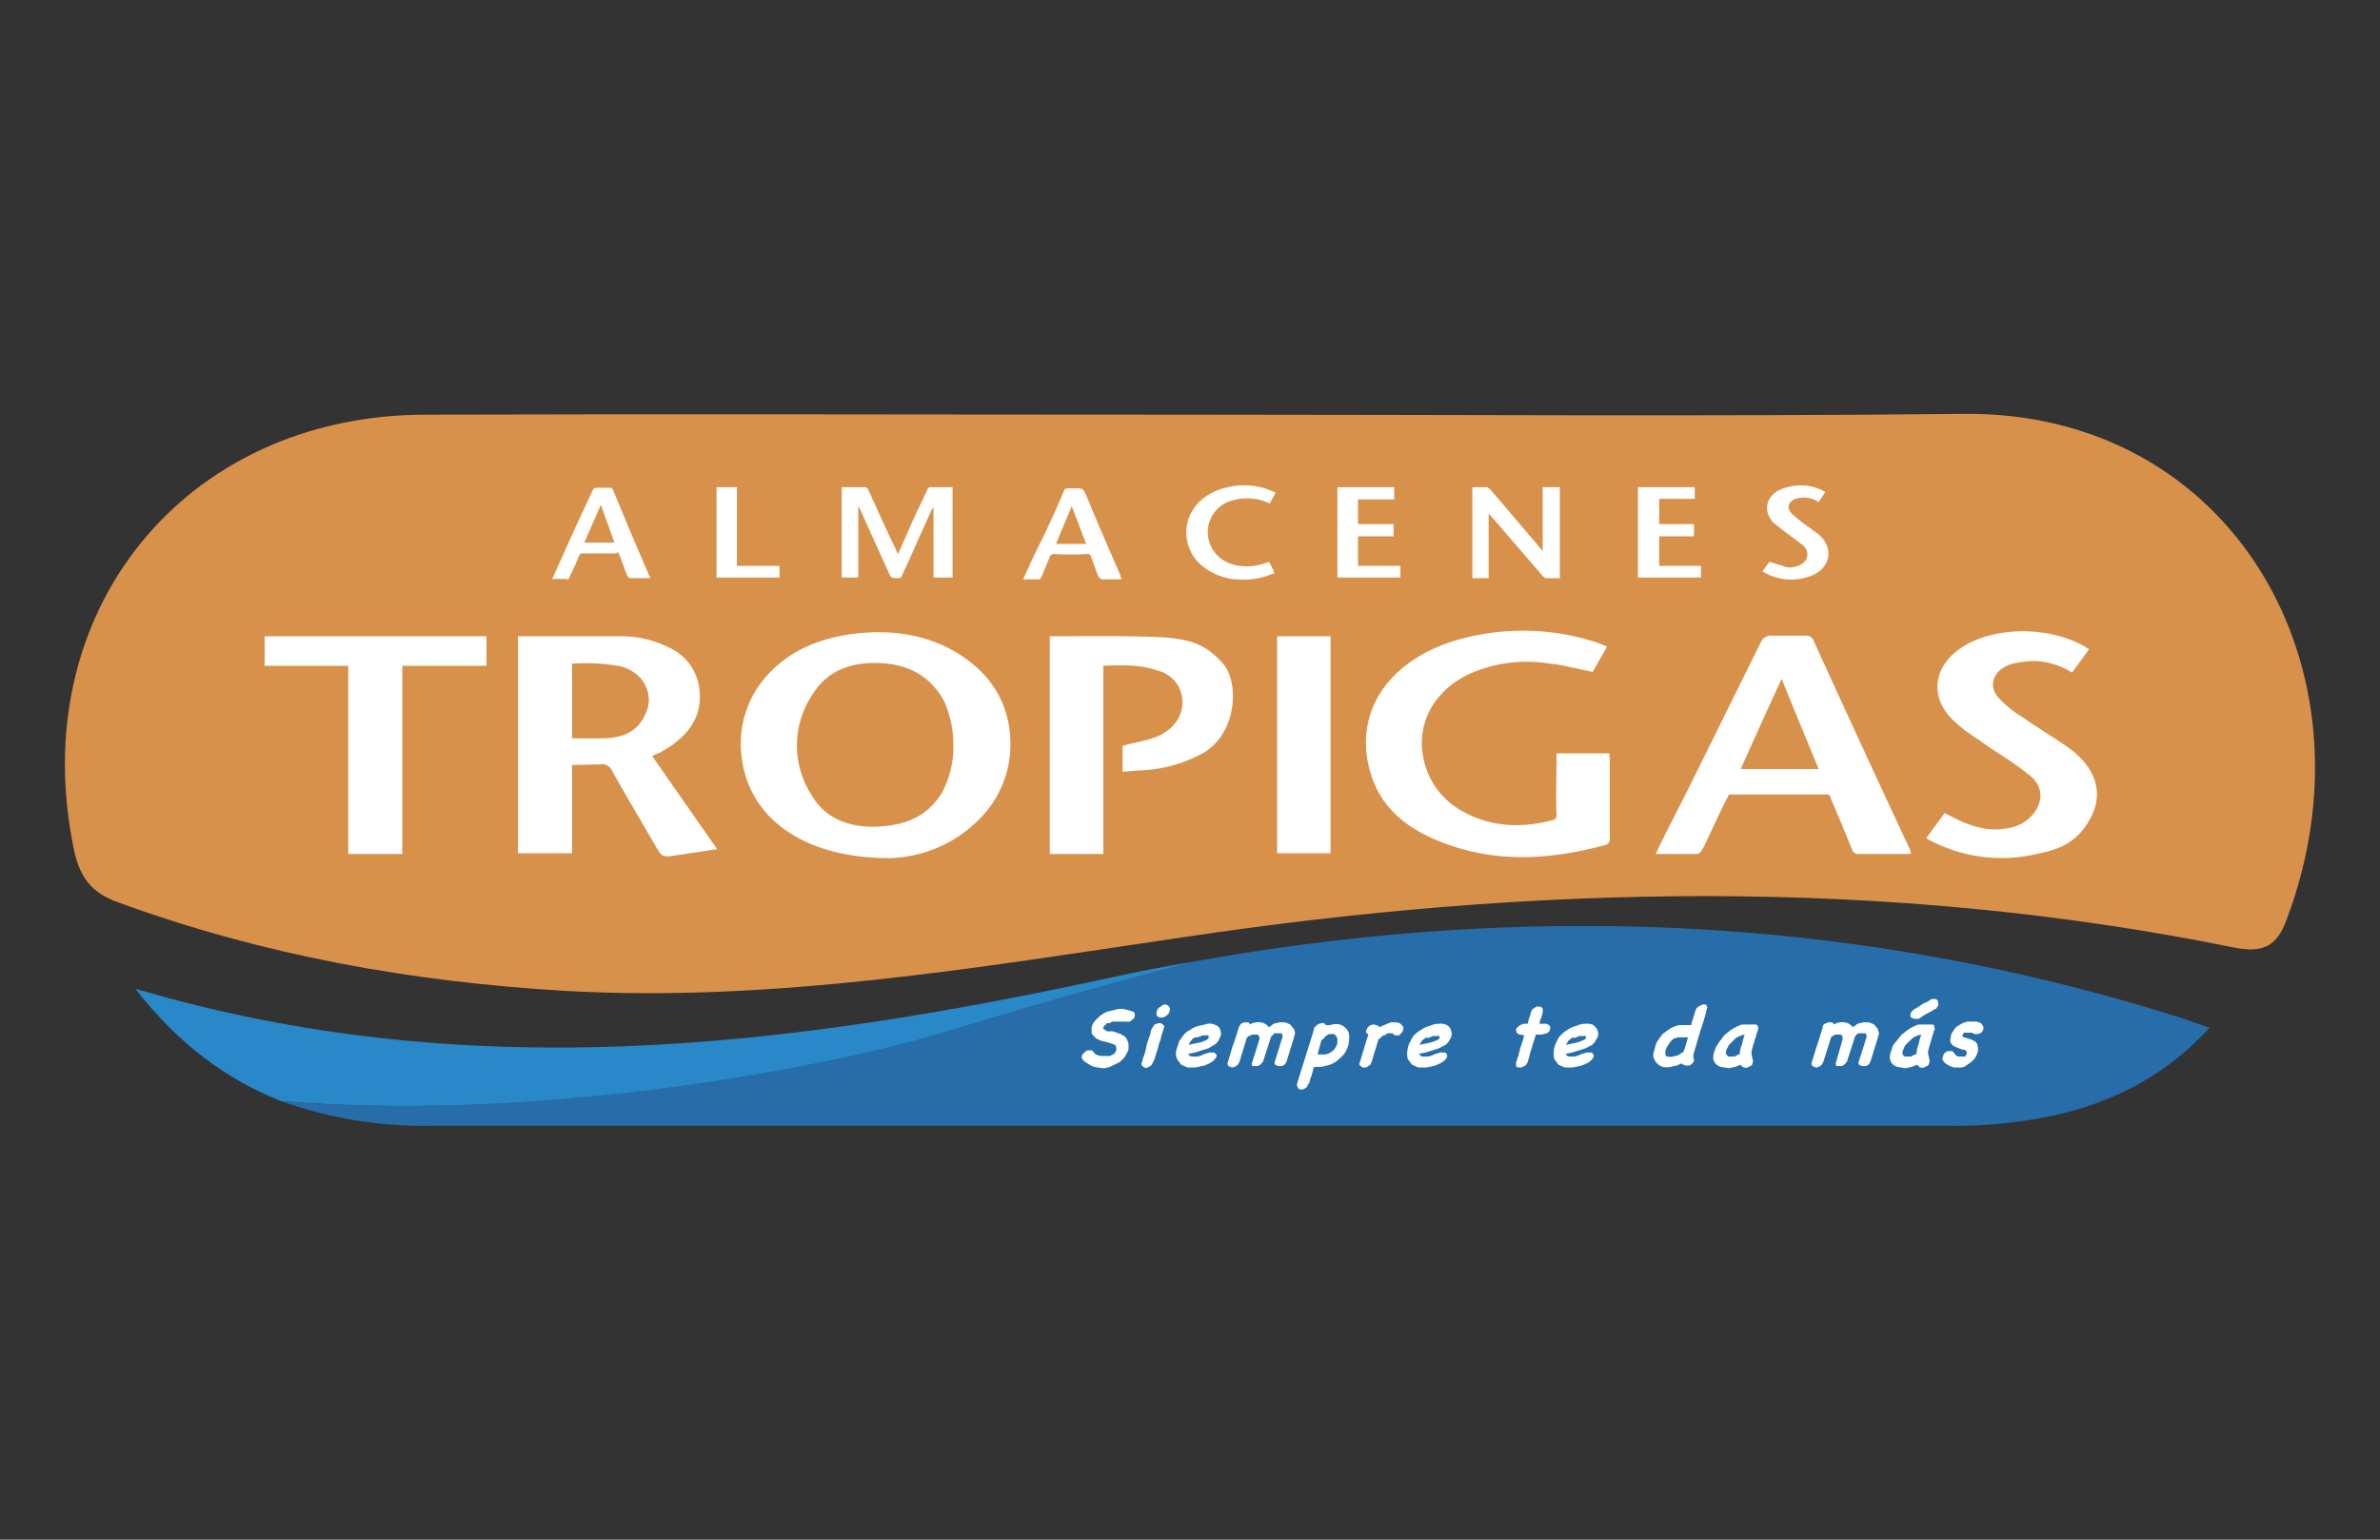
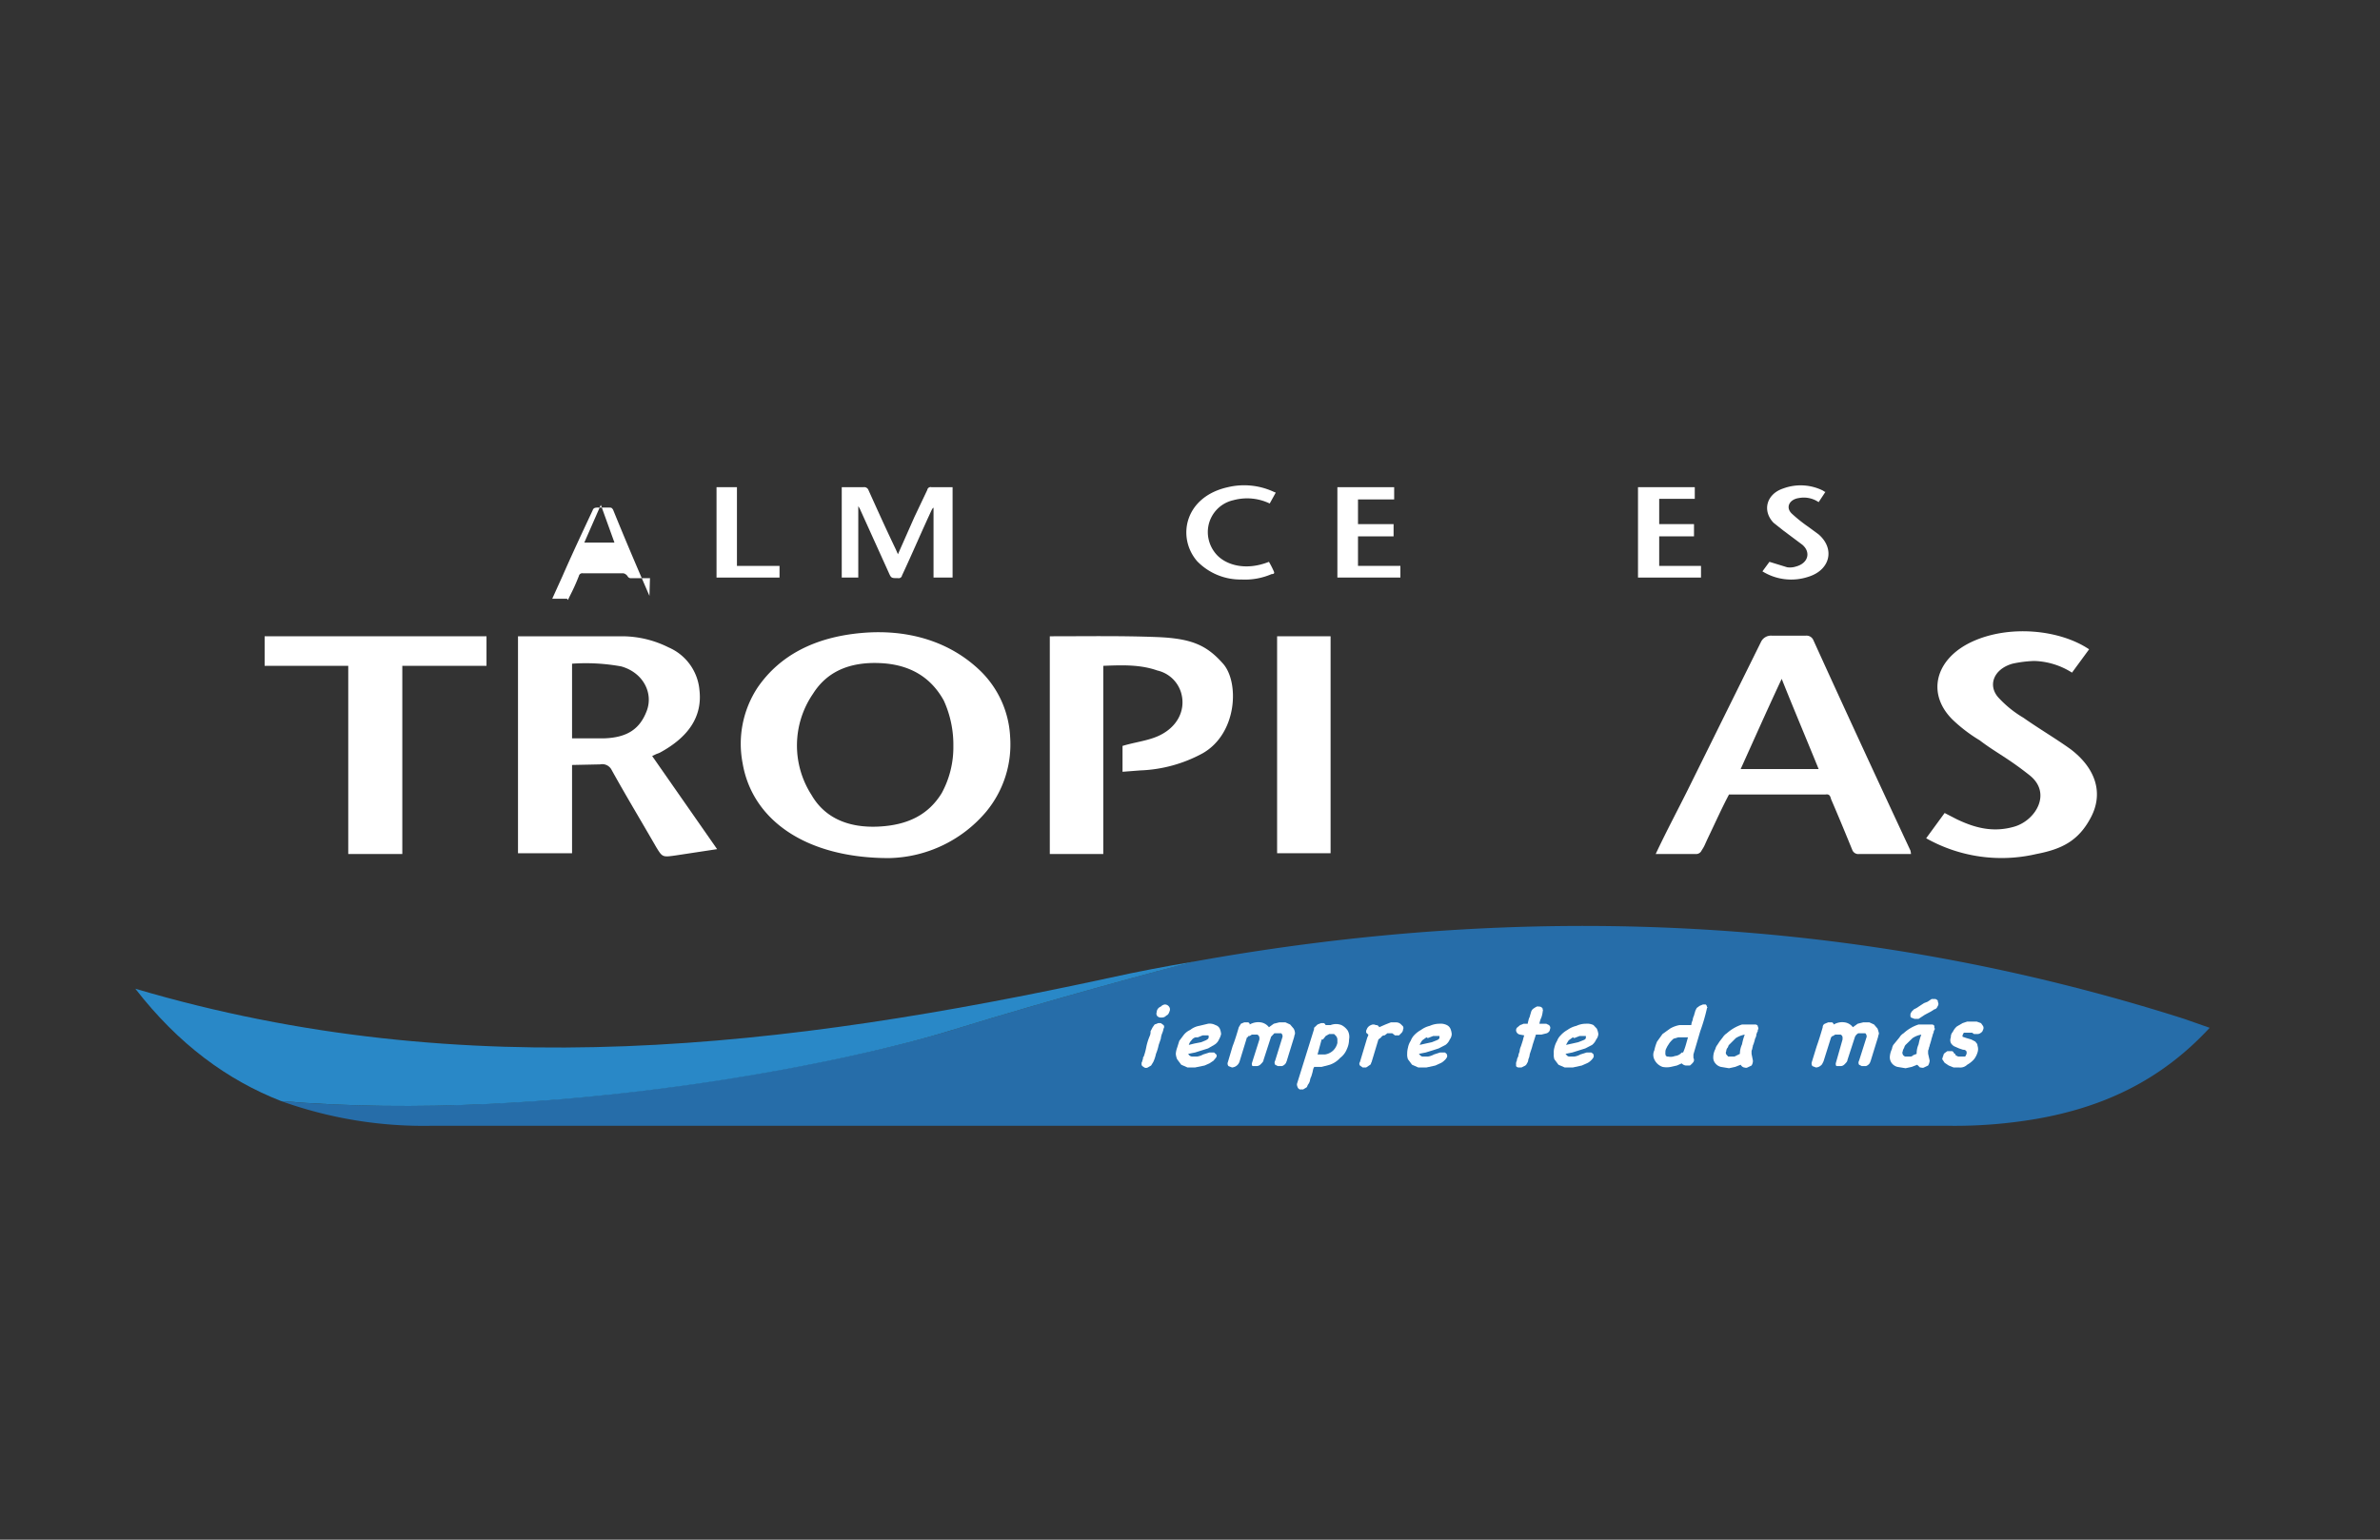
<svg xmlns="http://www.w3.org/2000/svg" id="Layer_1" data-name="Layer 1" width="1224" height="792" viewBox="0 0 1224 792">
  <rect x="0" y="0" width="1224" height="792" fill="#333333" stroke="none" />
  <title>Artboard 1</title>
-   <path d="M610.4,213.3c133,0,266.1,1,398.9-.4,138.3-1.8,215.1,131.3,166.8,259.8-4.9,13.8-11.9,17.6-26.7,14.8-179.9-36.6-360.9-32.4-541.5-5.3-105.3,15.5-210.2,33.5-317.2,27.5-78.9-4.6-155.3-18.3-229.6-45.4-13.7-4.9-19.7-12.3-22.9-26.4-26-122.2,56-224.6,181-224.6C349.5,212.9,480.1,213.3,610.4,213.3Z" fill="#d8914b" />
  <path d="M1123.3,524.1c-167.9-53.5-338.7-60.2-509.1-29.5-16.5,4.2-71.8,19-124.3,35.2S284,578,144.6,566.4A216.9,216.9,0,0,0,222,579.1h779.9a250.1,250.1,0,0,0,45.7-3.6c33.5-5.9,63.4-19.3,88.8-46.8Z" fill="#266da9" />
  <path d="M489.9,529.8c52.5-16.2,107.8-31,124.3-35.2-14.4,2.4-29.2,5.2-43.6,8.4-165.9,35.9-330.6,56-501,5.6,22.2,28.6,47.2,46.9,75,57.8C284,578,435.7,546.7,489.9,529.8Z" fill="#2988c7" />
  <path d="M457.2,441.4c-42.9,0-70.4-19.7-75.3-48.9a52.6,52.6,0,0,1,7.7-38.8c11.6-16.9,29.9-26,53.5-28.1s45.4,4.2,61.3,19.7a50.8,50.8,0,0,1,15.1,33.8,54.2,54.2,0,0,1-12.3,38.4A67.1,67.1,0,0,1,457.2,441.4Zm33.1-57.7a54.8,54.8,0,0,0-4.9-23.3c-6.4-11.6-16.9-18.6-32.8-19.3s-27.4,4.5-34.5,15.8a47,47,0,0,0-.7,52.1c6.7,11.6,18.7,16.9,34.2,16.2s26-6.3,32.7-17.2a49.4,49.4,0,0,0,6-24.3Z" fill="#fff" />
  <path d="M294.2,393.5v45.4H266.4V327.3h53.9a53.6,53.6,0,0,1,23.5,5.7,26.4,26.4,0,0,1,15.9,21.8c1.7,14.1-6,24.6-20.4,32.4l-1.8.7-2.1,1,33.4,47.9L347.7,440c-7,1-7,1-10.2-4.2-7.7-13.4-15.8-26.8-23.2-40.2a5.4,5.4,0,0,0-5.7-2.4Zm0-13.7h16.5c12-.4,18.4-4.9,21.9-14.1s-1.8-19.7-13.1-22.9a101.9,101.9,0,0,0-25.3-1.4Z" fill="#fff" />
-   <path d="M800.5,387.5h27.1c0,1.1.3,1.8.3,2.9v40.8a3,3,0,0,1-2.4,3.5c-26.4,7.1-52.8,9.2-78.9.4s-39.4-22.6-43.3-44c-4.9-27.9,12.7-51.8,45.4-61.7a122,122,0,0,1,72.5,1.1l5.3,2.1-7.4,13c-7.4-1.4-14.8-3.5-21.8-4.2a73.1,73.1,0,0,0-40.8,4.9c-18.3,8.1-27.8,25-24.7,42.3a39.9,39.9,0,0,0,19.4,28.2c14.4,8.4,30.3,9.5,46.8,5.2,2.1-.3,2.5-1.4,2.5-2.8-.4-9.5,0-19,0-28.5Z" fill="#fff" />
  <path d="M851.5,439.3c5.3-11.3,10.9-21.8,16.2-32.4l38-76.8a5.7,5.7,0,0,1,5.7-3.1h17.2a3.8,3.8,0,0,1,3.9,2.1c16.5,36.3,33.1,72.2,50,108.4a11.3,11.3,0,0,1,.3,1.8H956.1a3.3,3.3,0,0,1-3.5-2.1c-3.6-8.8-7.1-17.3-10.9-26.1-.4-1.4-.7-2.8-2.9-2.4H889.2c-3.5,6.6-6.7,13.7-9.9,20.4s-2.4,5.6-4.2,8.4a3.1,3.1,0,0,1-2.5,1.8Zm83.8-43.7c-6.3-15.5-12.7-30.6-19-46.4-7.4,15.8-14.1,30.9-21.1,46.4Z" fill="#fff" />
  <path d="M567.4,439.3H539.9v-112H541c18,0,35.9-.3,53.9.4s25.7,4.2,34.1,13.7,7.4,35.9-10.5,46.1a72.5,72.5,0,0,1-32.1,8.8l-9.1.7V383.7c5.9-1.8,11.9-2.5,17.2-4.6,10.6-4.2,15.5-13.4,13-22.5a16.6,16.6,0,0,0-12.3-11.7c-8.8-3.1-17.9-2.8-27.8-2.4Z" fill="#fff" />
  <path d="M1065.6,346a38.2,38.2,0,0,0-19.4-6,60.2,60.2,0,0,0-11.2,1.4c-9.9,2.8-13.1,11.6-6.7,18a55.9,55.9,0,0,0,12.3,9.8c8.1,5.7,16.5,10.6,24.3,16.2,13,9.9,16.9,22.6,10.5,34.9s-15.1,16.5-28.1,19a78.9,78.9,0,0,1-56.7-8.1l9.5-13,6,3.1c9.5,4.6,19,7.1,29.9,3.9s19.4-17.2,7.8-26.4-17.3-11.6-25.7-18a78.5,78.5,0,0,1-13.8-10.5c-13.7-13.4-9.1-31.4,9.9-40.2s45-6.3,60.2,3.9Z" fill="#fff" />
  <path d="M206.9,439.3H179.1V342.5h-43V327.3H250.2v15.2H206.9Z" fill="#fff" />
  <path d="M656.8,327.3h27.5V438.9H656.8Z" fill="#fff" />
  <path d="M441.4,260.4v36.7h-8.5V250.6h11.3a2.3,2.3,0,0,1,2.4,1.4c4.6,10.2,9.2,20.4,14.1,30.6l1.1,2.5,8.4-19,6.7-14.1a1.7,1.7,0,0,1,2.1-1.4h10.9v46.5h-9.8v-36l-.7.7c-5.3,11.3-10.2,22.9-15.5,34.2a1.7,1.7,0,0,1-2,1.4h-.1c-3.5,0-3.5,0-4.9-3.2l-14.8-32.7Z" fill="#fff" />
-   <path d="M802.2,297.4h-7.4l-1.4-1.1L767,265.7l-1.4-1.4v33.1h-8.4V250.6h7.7l1.4,1,26.4,31,.7,1.1V250.6h8.8Z" fill="#fff" />
-   <path d="M526.2,298.1c3.2-7.4,6.4-14.1,9.9-21.1s7.4-15.9,10.9-24a2,2,0,0,1,2.3-1.8h3.3c4.6,0,4.2,0,6,3.5,5.6,13.7,11.6,27.5,17.6,41.2a5.2,5.2,0,0,0,.7,2.1H566.3l-1.4-1.4c-1.4-3.2-2.4-6.7-3.8-10.2a1.7,1.7,0,0,0-2.1-1.4h0a153.2,153.2,0,0,1-16.6,0c-1.4,0-2.1.3-2.5,1.4l-4.2,10.2a1.7,1.7,0,0,1-2,1.4h-7.5Zm32.4-18.3-7.4-19.4c-2.8,6.7-5.6,13.1-8.1,19.4Z" fill="#fff" />
-   <path d="M334.3,297.4H324.1a1.9,1.9,0,0,1-1.4-1.1c-1.4-3.1-2.4-6.6-3.9-10.2s-1-1.4-2.4-1.4H299.8a1.8,1.8,0,0,0-2.1,1.4h0a102.9,102.9,0,0,1-4.6,10.2c-1.7,3.6-.7,1.5-1.7,1.5H284l5.3-11.7c4.9-11.2,10.2-22.5,15.5-33.8.3-1,1-1.4,2.4-1.4h6c1.1,0,1.4,0,2.1,1.1,6,14.8,12.3,29.6,18.7,44.3C334.3,296.3,334.3,296.7,334.3,297.4ZM316,279.1l-7-19.4-8.5,19.4Z" fill="#fff" />
+   <path d="M334.3,297.4H324.1a1.9,1.9,0,0,1-1.4-1.1s-1-1.4-2.4-1.4H299.8a1.8,1.8,0,0,0-2.1,1.4h0a102.9,102.9,0,0,1-4.6,10.2c-1.7,3.6-.7,1.5-1.7,1.5H284l5.3-11.7c4.9-11.2,10.2-22.5,15.5-33.8.3-1,1-1.4,2.4-1.4h6c1.1,0,1.4,0,2.1,1.1,6,14.8,12.3,29.6,18.7,44.3C334.3,296.3,334.3,296.7,334.3,297.4ZM316,279.1l-7-19.4-8.5,19.4Z" fill="#fff" />
  <path d="M871.6,256.6H853.3v13h17.9v6.3H853.3v15.2h21.5v6H842.4V250.6h29.2Z" fill="#fff" />
  <path d="M687.8,250.6H717v6.3H698.4v12.7h18.3v6.3H698.4v15.2h21.8v6H687.8Z" fill="#fff" />
  <path d="M656.1,253.4,653,259a26.9,26.9,0,0,0-18.7-1.7,16.8,16.8,0,0,0-12.7,20.2,17.3,17.3,0,0,0,3.9,7.6c4.6,5.3,14.8,8.8,27.1,3.9a45.7,45.7,0,0,1,2.5,4.9c.7,1.4-.7,1.4-1.1,1.4a34.4,34.4,0,0,1-15.5,2.8,31,31,0,0,1-22.9-9.5c-10.5-12.3-6.3-33.1,15.9-38a36.2,36.2,0,0,1,23.6,2.4Z" fill="#fff" />
  <path d="M935.3,258.3a13.6,13.6,0,0,0-10.2-2.1c-4.9.7-7,4.9-3.5,8.1A77.1,77.1,0,0,0,930,271l5.3,3.9c8.5,7.4,6,18.3-5.3,21.8a28,28,0,0,1-23.6-2.8L910,289l9.1,2.8a10.2,10.2,0,0,0,4.6-.4c6.3-1.7,7.7-7.4,3.2-11.2l-9.9-7.4-4.9-3.9c-6-6.3-3.5-14.8,4.9-17.6a25.8,25.8,0,0,1,20.4,1l1.1.7h.3Z" fill="#fff" />
  <path d="M400.9,291.1v6H368.5V250.6H379v40.5Z" fill="#fff" />
-   <path d="M556.5,544.6c-.4-.7,0-1.1,0-1.8a3.2,3.2,0,0,1,1.4-1.4c.4-.7.7-.7,1.4-1.1h1.8c.7,0,1,.4,1.4,1.1l1,1,2.5.8h4.9l1.4-.8a2,2,0,0,0,1.4-1.4,2.1,2.1,0,0,0,.4-1.7,2.3,2.3,0,0,0-.4-1.4c0-.4-.7-.7-1-.7l-3.2-1.1-3.2-.7-2.4-1.1-2.1-2.1a2.3,2.3,0,0,1-.4-1.4v-1.7a6.7,6.7,0,0,1,1.4-3.6,37,37,0,0,1,2.8-2.8,12.2,12.2,0,0,1,4.3-2.4l4.5-1.1a10.4,10.4,0,0,1,4.3,0l3.8,1.1a1.6,1.6,0,0,1,1.1,1.4,3.9,3.9,0,0,1-.4,2.1l-1.7,1.4a2.3,2.3,0,0,1-2.1.3H572l-1.4.8h-1.4l-.7,1c-.4,0-.7.7-1.1,1.1a.7.7,0,0,0,.4,1l1.4,1.1h3.1l2.9,1a10.5,10.5,0,0,1,2.8,1.4,3.4,3.4,0,0,1,1.7,2.2,5.3,5.3,0,0,1,.7,2.8,6.7,6.7,0,0,1-.3,2.8l-1.8,3.2-2.4,2.4-2.2,1.1-2.1,1a10.3,10.3,0,0,1-4.5,1.1l-4.3-.7a12.9,12.9,0,0,1-3.5-1.8,7.2,7.2,0,0,1-2.8-2.4Z" fill="#fff" />
  <path d="M593.1,546.3l-1.1,1.8-1.7,1a1.9,1.9,0,0,1-1.8,0l-1-.7a1.3,1.3,0,0,1-.4-1c0-.7,0-1.1.4-1.4a1.4,1.4,0,0,1,.3-1.1c0-.7,0-1,.4-1.4a33.6,33.6,0,0,0,1.4-5.3,29.5,29.5,0,0,1,1.7-5.3,4.9,4.9,0,0,0,.4-2.4l1.1-2.1,1-1.4,1.8-.7H597l1.4,1a1.5,1.5,0,0,1,0,1.8,10.9,10.9,0,0,1-.7,2.4,9.6,9.6,0,0,0-.7,2.8l-1.1,3.2a24.4,24.4,0,0,1-1.4,4.6,18.8,18.8,0,0,1-1.4,4.2Zm1.8-26a3.2,3.2,0,0,1,2.1-2.5,3.3,3.3,0,0,1,2.1-1.1,2.6,2.6,0,0,1,2.1,1.1,2.3,2.3,0,0,1,.4,2.1c-.4,1.1-.7,2.1-1.8,2.5a2.9,2.9,0,0,1-2.5,1,2.5,2.5,0,0,1-2.1-.7,2,2,0,0,1-.3-2.1Z" fill="#fff" />
  <path d="M622.3,541.4h2.1l1.1,1c.3.4.3.8,0,1.5l-1.4,1.7L622,547l-2.5,1.1-4.9,1h-3.9l-3.2-1.4-2.1-2.8a8.9,8.9,0,0,1-.7-2.8,11.4,11.4,0,0,1,.7-3.2l1.1-3.5,2.1-2.8a8.7,8.7,0,0,1,3.5-2.8,10.2,10.2,0,0,1,4.6-2.1l4.6-1.1a6.2,6.2,0,0,1,3.8.7,3.6,3.6,0,0,1,2.2,1.8,8.9,8.9,0,0,1,.7,2.8,9.6,9.6,0,0,1-1.1,2.8,5.7,5.7,0,0,1-2.5,2.8l-3.1,1.8-3.2,1-3.5,1.1-3.5.7a2.4,2.4,0,0,0,2.1,1.4h2.4a9.4,9.4,0,0,0,3.2-1.1l3.2-1Zm-7.4-7.8a3.5,3.5,0,0,0-2.1,1.5,5.3,5.3,0,0,0-1.4,2.4l2.8-.7,3.6-.7,2.4-1c.7-.4,1.4-.8,1.4-1.5v-.7a.3.3,0,0,0-.3-.3h-2.8l-2.5,1Z" fill="#fff" />
  <path d="M647.7,534.7V534a1.9,1.9,0,0,0-1.1-1.8h-2.8l-1.1.7H642a.7.7,0,0,1-.7.7h0L637.5,546a4.4,4.4,0,0,1-3.9,3.1l-1.8-.7a2,2,0,0,1-.3-2.1l2.4-8.1c1.1-2.8,2.2-6.3,3.2-9.8l1.1-1.8,1.7-.7h1.8a1,1,0,0,1,1,1.1,8.8,8.8,0,0,1,5.7-1.1,6.6,6.6,0,0,1,4.2,2.5l2.5-1.8,2.8-.7h3.2l2.4,1.1,1.8,2.1a5.1,5.1,0,0,1,.7,2.4c0,.7-.4,1.1-.4,1.8l-3.8,12.3c0,.4-.4.7-.4,1.1a3.9,3.9,0,0,1-2.1,1.7h-2.1l-1.4-.7a2,2,0,0,1,0-2.1l3.8-12.3a2.1,2.1,0,0,0-.7-1.8h-3.5l-1.7,1.8-3.9,12c0,.7-.7,1.4-1.4,2.1a3,3,0,0,1-2.1,1h-1.8c-.7,0-.7-.7-.7-1.4Z" fill="#fff" />
  <path d="M675.8,528.7l1.8-1.7,1.8-.7h1.4c.7.3.7.7,1,1h2.5a7.7,7.7,0,0,1,5.6,0,8.7,8.7,0,0,1,3.2,2.8,6.7,6.7,0,0,1,.7,4.6,11.7,11.7,0,0,1-1.1,4.9,10.5,10.5,0,0,1-3.5,4.6,12.6,12.6,0,0,1-5.3,3.5l-4.2,1.1h-3.9a.9.9,0,0,1-.3.7,13.6,13.6,0,0,0-.4,1.7c-.2.9-.5,1.7-.7,2.5a5.8,5.8,0,0,0-.7,2.1,5.1,5.1,0,0,1-1,2.1c-.4.7-.4,1.1-.7,1.4l-1.8,1.1h-1.8c-.7-.5-1-.8-1-1.1a3.3,3.3,0,0,1-.4-1.7l8.8-28.2Zm4.6,6h-.7l-2.1,7.7h3.9a7.7,7.7,0,0,0,4.2-2.1,7.9,7.9,0,0,0,2.1-3.8v-1.8a3.1,3.1,0,0,0-.7-1.8l-1-1h-2.5l-1.8,1Z" fill="#fff" />
  <path d="M703.3,533.6c0-.3.4-.7.4-1.4l-1.1-1v-1.1c.4-.7.4-1,.7-1.4a3.7,3.7,0,0,1,1.8-1.4,2.5,2.5,0,0,1,2.4,0,1.7,1.7,0,0,1,1.8,1.1l3.2-1.4,2.8-1.1h2.8a3.6,3.6,0,0,1,2.5,1.1l1,1c0,.4.4.7,0,1.4a2.9,2.9,0,0,1-.7,1.8l-1.4,1.4h-2.1l-1.4-1.1h-2.5l-1.4,1.1a1.9,1.9,0,0,0-1.8,1l-1.4,1.1-3.5,11.6c-.3.4-.3,1.1-.7,1.4l-2.1,1.4h-1.8l-1.4-1a1.5,1.5,0,0,1,0-1.8l3.9-13Z" fill="#fff" />
  <path d="M741,541.4h2.1c.7.5,1,.8,1,1s.4.8,0,1.5a5.3,5.3,0,0,1-1.4,1.7,6.4,6.4,0,0,1-2.1,1.4l-2.4,1.1-4.6,1h-4.2l-3.2-1.4-2.1-2.8a6.8,6.8,0,0,1-.4-2.8,11.7,11.7,0,0,1,.4-3.2,9.5,9.5,0,0,1,1.4-3.5,8.8,8.8,0,0,1,1.7-2.8,14,14,0,0,1,3.6-2.8,12.4,12.4,0,0,1,4.5-2.1,12.5,12.5,0,0,1,5-1.1,7.2,7.2,0,0,1,3.8.7,3.9,3.9,0,0,1,1.8,1.8,8.9,8.9,0,0,1,.7,2.8,4.8,4.8,0,0,1-1,2.8,6.7,6.7,0,0,1-2.2,2.8l-3.5,1.8-3.1,1-3.6,1.1-3.5.7c.7.7,1.1,1.4,2.1,1.4h2.5a9.4,9.4,0,0,0,3.2-1.1l3.1-1Zm-7.4-7.8-2.1,1.5a11.6,11.6,0,0,0-1.4,2.4l3.1-.7,3.2-.7,2.5-1c1-.4,1.4-.8,1.4-1.5v-.7h-3.2l-2.8,1.1Z" fill="#fff" />
  <path d="M781.8,532.2a2.4,2.4,0,0,1-2.1-2.1,2.3,2.3,0,0,1,.4-1.4l1.7-1.4,1.8-.7h2.1a5.8,5.8,0,0,1,.3-1.4,6.5,6.5,0,0,1,.7-2.1c.2-.9.5-1.7.7-2.5a3.4,3.4,0,0,1,1.1-1.7c1.1-.7,2.1-1.5,2.8-1.1a2,2,0,0,1,2.1,1.1v.7c.4,0,0,.3,0,.7a13.8,13.8,0,0,1-.7,3.1,11.9,11.9,0,0,0-1,3.2h3.5l1.4.7a1.9,1.9,0,0,1,.7,1.4c0,.4-.3,1.1-.3,1.4a2.9,2.9,0,0,1-1.5,1.4l-2.8.7h-2.8l-1.7,5.3c-.4,1.8-1.1,3.5-1.5,4.9a6.9,6.9,0,0,1-.7,2.5,3.8,3.8,0,0,1-.7,2.1,2.4,2.4,0,0,1-1.4,1.4l-1.4.7h-1.4a1.6,1.6,0,0,1-1.4-.7v-1a3,3,0,0,1,.4-1.8,4,4,0,0,1,.7-2.1,7.8,7.8,0,0,1,.7-2.5,7.2,7.2,0,0,1,.7-2.8l1-3.1a18.2,18.2,0,0,1,.7-2.5Z" fill="#fff" />
  <path d="M816.3,541.4h2.1c.7.5,1.1.8,1.1,1s.3.8,0,1.5a7,7,0,0,1-1.4,1.7A6.4,6.4,0,0,1,816,547l-2.5,1.1-4.6,1h-4.2l-3.2-1.4-2.1-2.8a6.7,6.7,0,0,1-.3-2.8,8.7,8.7,0,0,1,.3-3.2,11.7,11.7,0,0,1,1.4-3.5,7.5,7.5,0,0,1,1.8-2.8,13.5,13.5,0,0,1,3.5-2.8,12.8,12.8,0,0,1,4.6-2.1,11.7,11.7,0,0,1,4.9-1.1,7.5,7.5,0,0,1,3.9.7l1.7,1.8a9,9,0,0,1,.8,2.8,4.9,4.9,0,0,1-1.1,2.8,7.4,7.4,0,0,1-2.1,2.8l-3.5,1.8-3.2,1-3.5,1.1-3.5.7c.7.7,1,1.4,2.1,1.4h2.4a9.4,9.4,0,0,0,3.2-1.1l3.2-1Zm-7.4-7.8-2.1,1.5a18.8,18.8,0,0,0-1.4,2.4l3.2-.7,3.1-.7,2.5-1c1.1-.4,1.4-.8,1.4-1.5v-.7h-3.2l-2.8,1.1Z" fill="#fff" />
  <path d="M870.9,544.2a2,2,0,0,1,0,2.1,10.2,10.2,0,0,1-1.8,1.8H867a3.3,3.3,0,0,1-2.1-1.1l-2.5,1.1-3.1.7a10.4,10.4,0,0,1-4.3,0,7.3,7.3,0,0,1-4.5-4.6,5.3,5.3,0,0,1,.3-3.9,23.5,23.5,0,0,1,1.4-4.5l2.8-3.9,3.9-2.8a14.5,14.5,0,0,1,4.9-1.8h6a7.2,7.2,0,0,1,.7-2.5,6.7,6.7,0,0,1,.7-2.4c.2-.9.5-1.7.7-2.5l.7-1.4,1.5-1.1,1.7-.7h1.4a1.8,1.8,0,0,1,.7,1.5h0c.4,0,.4.3,0,.3a97.3,97.3,0,0,1-3.5,12l-3.5,11.9Zm-6-2.8h.7a30.4,30.4,0,0,0,1.4-3.9l1.1-3.9h-5l-2.4.7a14.5,14.5,0,0,0-2.1,2.2l-1.1,1.7-.7,1.4a3.8,3.8,0,0,0-.3,1.8,2.9,2.9,0,0,0,.3,1.8c.2,0,.4.1.4.3h.7a6,6,0,0,0,3.5-.3A5.2,5.2,0,0,0,864.9,541.4Z" fill="#fff" />
  <path d="M901.5,545.6a4.5,4.5,0,0,1-.7,2.5l-2.1,1c-.7.4-1.4,0-1.8,0a2.9,2.9,0,0,1-1.7-1.4l-2.8,1.1-3.2.7-4.2-.7a5.3,5.3,0,0,1-2.8-1.8,4.5,4.5,0,0,1-1.1-3.1,9.2,9.2,0,0,1,1.1-4.3,5,5,0,0,1,1-2.1l1.1-1.7,1.7-2.2a7,7,0,0,1,2.1-2.1,21.8,21.8,0,0,1,7.8-4.5h6.7a1.6,1.6,0,0,1,1.4.7,1.9,1.9,0,0,0,.3,1,1.4,1.4,0,0,1-.3,1.1v.7c-.4.3-.4,1-.7,1.4a4.8,4.8,0,0,1-.7,2.4,18.2,18.2,0,0,1-.7,2.5c0,.4-.4.7-.4,1.1s-.3,1-.3,1.4-.4,1-.4,1.4v1.4Zm-9.5-2.1,1.4-.7,1.4-.7a11.7,11.7,0,0,1,1.1-4.9,28.5,28.5,0,0,1,1.4-5,13,13,0,0,0-4.6,1.8l-3.5,3.5c-.4.4-.4,1.1-.7,1.4a2.7,2.7,0,0,0-.7,1.8,1.7,1.7,0,0,0,0,1.7l1,1.1Z" fill="#fff" />
  <path d="M947.6,534.7V534a1.7,1.7,0,0,0-1-1.8h-2.8l-1.1.7h-.3l-.7.7L937.8,546c-.4.7-.7,1.7-1.4,2.1a3.9,3.9,0,0,1-2.5,1l-1.8-.7a2.3,2.3,0,0,1-.3-2.1l2.5-8.1c1-2.8,2.1-6.3,3.1-9.8a1.9,1.9,0,0,1,1.1-1.8l1.7-.7H942c.5,0,.8.4,1.1,1.1a8.5,8.5,0,0,1,5.6-1.1,6.4,6.4,0,0,1,4.2,2.5l2.5-1.8,2.8-.7h3.2l2.4,1.1,1.8,2.1a21.7,21.7,0,0,1,.7,2.4c0,.7-.4,1.1-.4,1.8l-3.8,12.3c0,.4-.4.7-.4,1.1a3.9,3.9,0,0,1-2.1,1.7h-2.1l-1.4-.7a2,2,0,0,1,0-2.1l3.9-12.3a2.4,2.4,0,0,0-.7-1.8h-3.6a4.2,4.2,0,0,0-1.7,1.8l-3.9,12c0,.7-.7,1.4-1.4,2.1a2.8,2.8,0,0,1-2.1,1h-1.8c-.7,0-.7-.7-.7-1.4Z" fill="#fff" />
  <path d="M992.4,545.6a5.7,5.7,0,0,1-.8,2.5l-2.1,1c-.7.4-1.4,0-2.1,0l-1.4-1.4-2.8,1.1-3.2.7-4.2-.7A5.3,5.3,0,0,1,973,547a5.1,5.1,0,0,1-1.1-3.1,10.5,10.5,0,0,1,1.1-4.3,5.8,5.8,0,0,1,.7-2.1l1.4-1.7,1.8-2.2a6,6,0,0,1,2.1-2.1,20.6,20.6,0,0,1,7.7-4.5h6.7a1.5,1.5,0,0,1,1.4.7v1a.8.8,0,0,1,.1,1h-.1a1.1,1.1,0,0,1-.3.7,2.3,2.3,0,0,1-.4,1.4,21.7,21.7,0,0,1-.7,2.4,18.2,18.2,0,0,1-.7,2.5c0,.4-.3.7-.3,1.1s-.4,1-.4,1.4-.4,1-.4,1.4v1.4Zm-9.9-2.1a1.9,1.9,0,0,0,1.4-.7l1.8-.7a11.6,11.6,0,0,1,1-4.9,28.5,28.5,0,0,1,1.4-5,11.8,11.8,0,0,0-4.5,1.8l-3.6,3.5a3.7,3.7,0,0,0-.7,1.4c-.3.7-.7,1.1-.7,1.8a1.7,1.7,0,0,0,0,1.7c0,.3.4.6,1.1,1.1Zm10.9-29.6h2.1c.4.4,1.1.4,1.1,1.1s.3.7.3,1.4-.3,1-.7,1.8a1.9,1.9,0,0,1-1.4,1l-1.7,1.1-3.2,1.7-3.2,2.1h-2.1l-1.8-.7c-.3-.3-.3-.7-.3-1.4s.3-1,.7-1.7l1.1-1.1,1.4-.7,2.1-1.4,1.7-1.1,1.8-.7Z" fill="#fff" />
  <path d="M999,544.6a2.3,2.3,0,0,1,.4-1.4,2.1,2.1,0,0,1,.7-1.5l1.4-1h2.5c.3.3.7.3.7.7s.3.3.7.7.3.3.3.7l1.4.7h3.2a.7.7,0,0,0,.7-.7h0a1.5,1.5,0,0,0,.4-1.1V541a1.7,1.7,0,0,0-1.8-1l-2.1-.7-2.5-1.1a4.6,4.6,0,0,1-1.7-1.7,3.7,3.7,0,0,1,0-2.9,3.7,3.7,0,0,1,1-2.8,8.3,8.3,0,0,1,2.1-2.8l2.9-1.7,2.4-.8h4.9l2.2.8,1,1.4a2,2,0,0,1,0,2.1,2.1,2.1,0,0,1-1,1.4,2.9,2.9,0,0,1-2.2.7h-1.4l-1-.7H1010c0,.3-.4.3-.4.7s-.3.3-.3.7v.7l2.1.7,2.4.7,2.1,1.1c.4.7,1.1,1,1.1,2.1a5.3,5.3,0,0,1,0,3.5,10.6,10.6,0,0,1-1.8,3.5,13.5,13.5,0,0,1-3.5,2.8,5.1,5.1,0,0,1-4.2,1.4h-2.8l-2.5-1-2.1-1.4-1.4-2.1Z" fill="#fff" />
</svg>